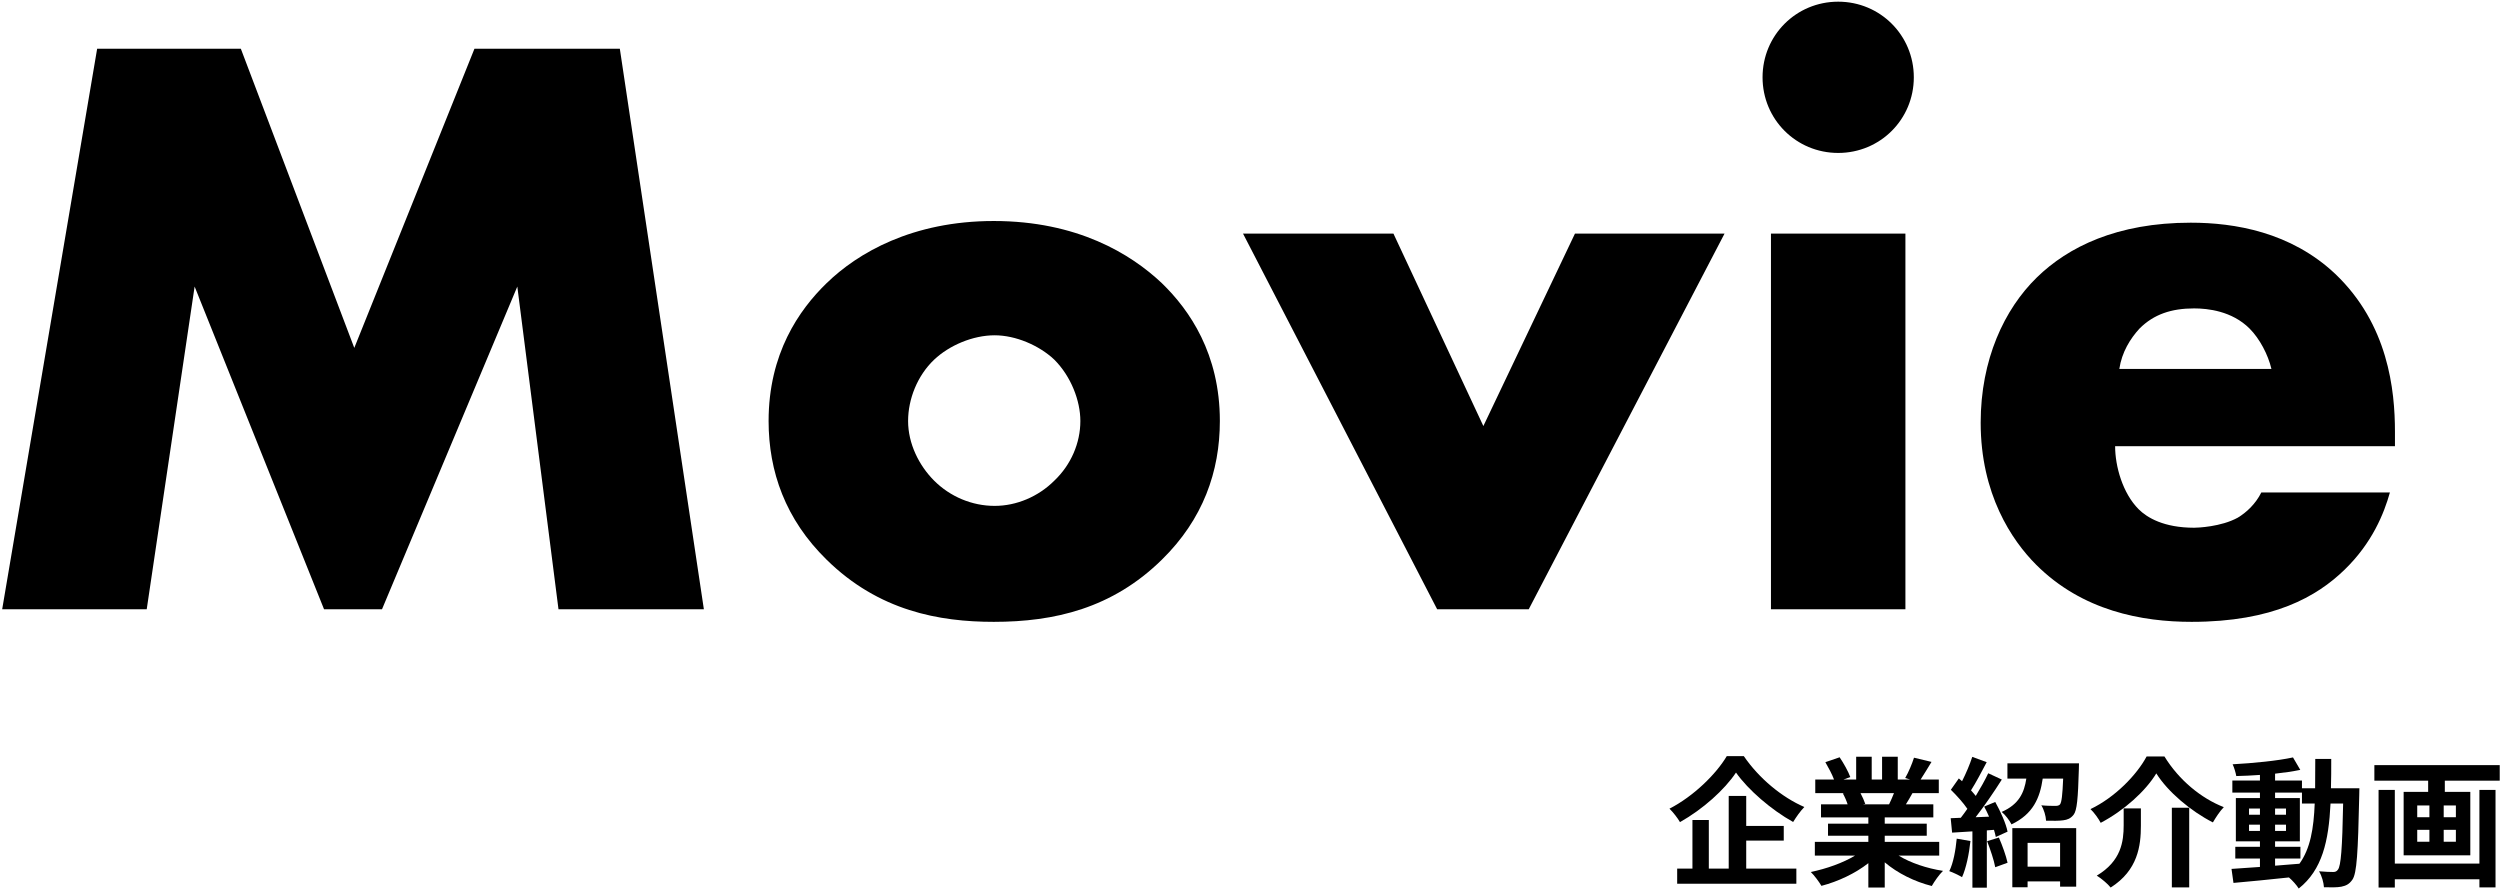
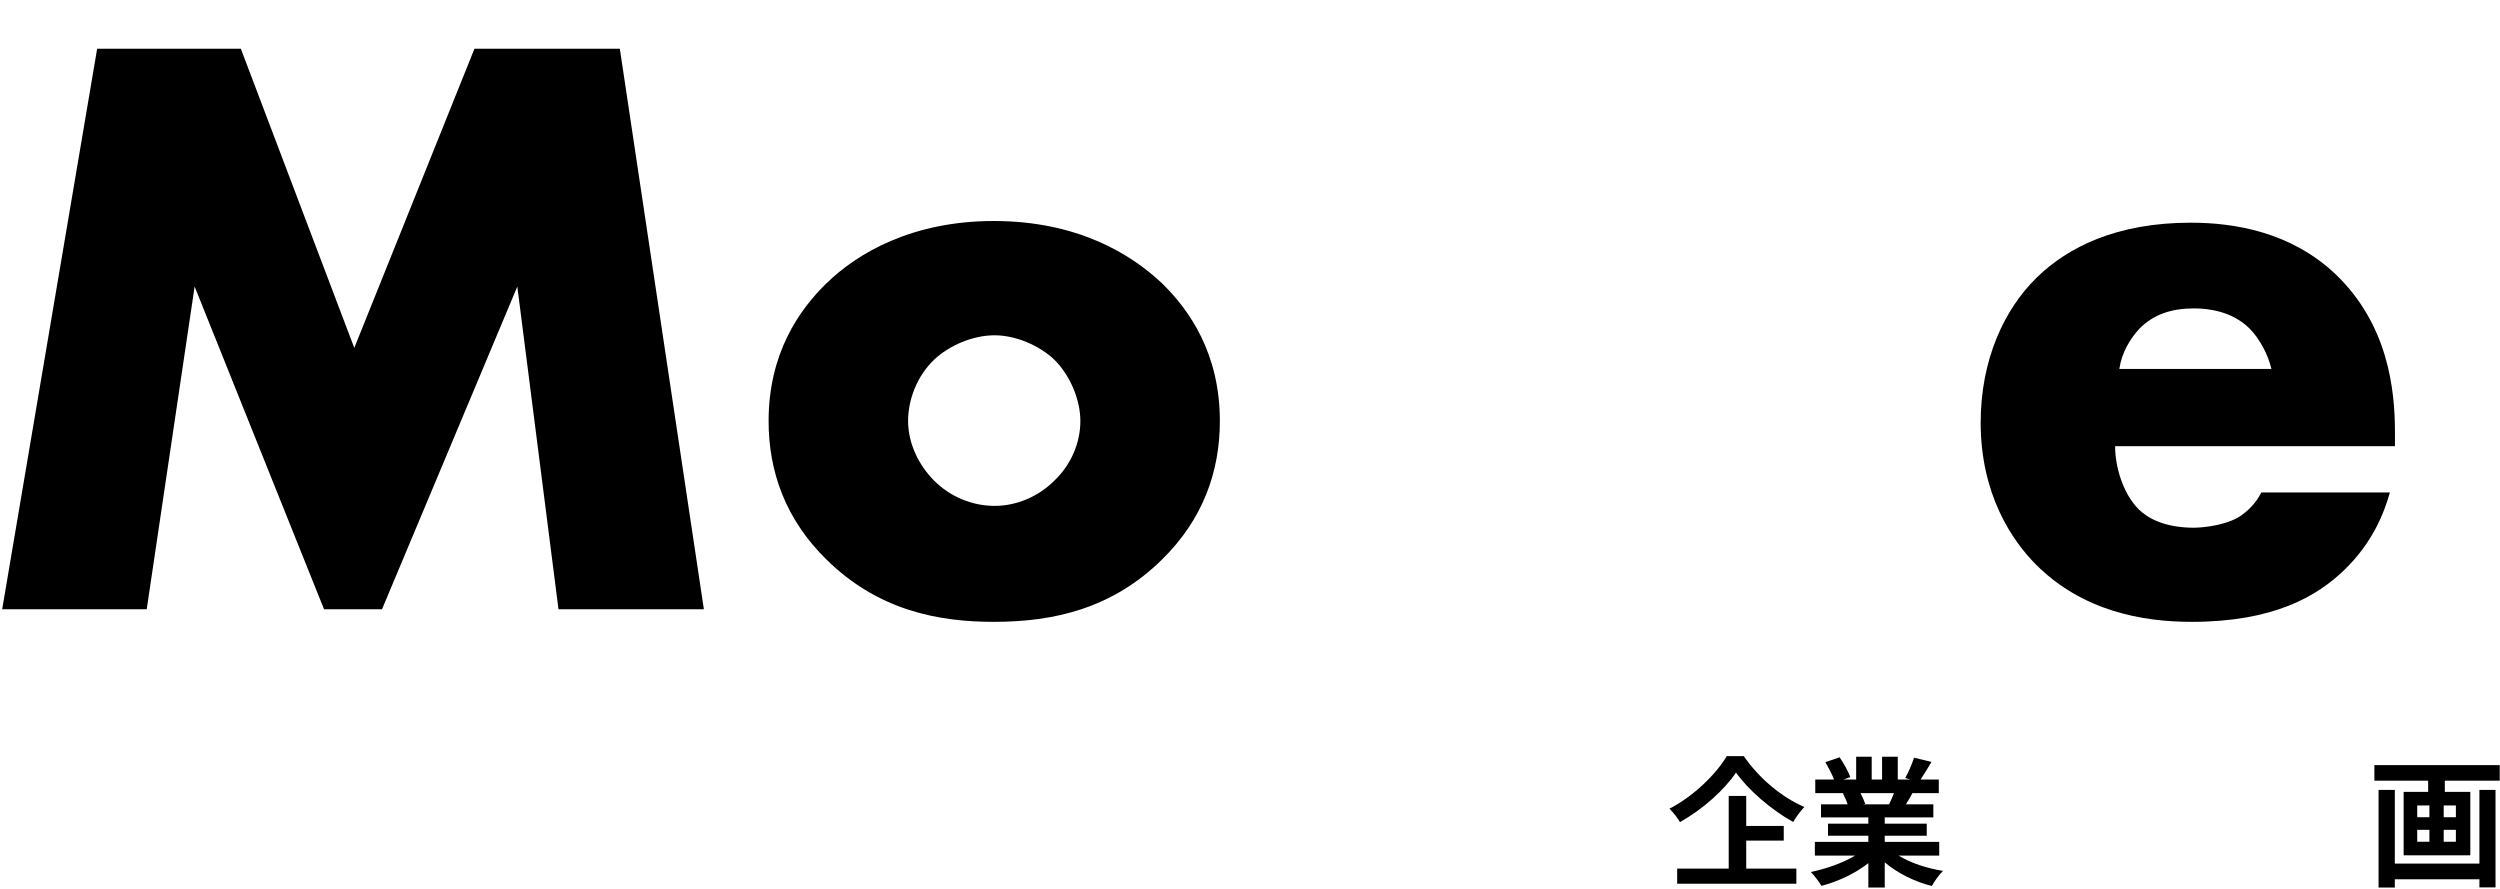
<svg xmlns="http://www.w3.org/2000/svg" width="357" height="127" viewBox="0 0 357 127" fill="none">
  <path d="M342 61.68V63.72H302.04C302.04 66.6 303.12 70.44 305.4 72.72C306.6 73.92 309 75.36 313.32 75.36C313.8 75.36 317.16 75.24 319.56 73.92C320.76 73.2 322.08 72 322.92 70.32H341.28C340.44 73.32 338.76 77.52 334.8 81.36C330.84 85.2 324.6 88.8 312.96 88.8C305.88 88.8 297.36 87.24 290.76 80.64C287.28 77.16 282.84 70.56 282.84 60.36C282.84 51.36 286.2 44.16 290.88 39.6C295.32 35.28 302.28 31.8 312.84 31.8C319.08 31.8 327.12 33.12 333.48 39.12C341.04 46.32 342 55.68 342 61.68ZM302.64 52.68H324.36C323.88 50.64 322.68 48.36 321.24 46.92C318.72 44.4 315.24 44.04 313.32 44.04C310.08 44.04 307.56 44.88 305.52 46.92C304.2 48.36 303 50.28 302.64 52.68Z" fill="black" />
-   <path d="M252.893 33.36H272.093V87H252.893V33.36ZM251.693 11.04C251.693 5.04 256.493 0.24 262.493 0.24C268.493 0.24 273.293 5.04 273.293 11.04C273.293 17.04 268.493 21.84 262.493 21.84C256.493 21.84 251.693 17.04 251.693 11.04Z" fill="black" />
-   <path d="M177.504 33.36H198.984L211.824 60.84L224.904 33.36H246.264L218.304 87H205.224L177.504 33.36Z" fill="black" />
  <path d="M142.036 47.88C138.916 47.88 135.556 49.32 133.396 51.36C130.996 53.64 129.676 57 129.676 60.12C129.676 63.36 131.236 66.48 133.396 68.64C135.676 70.92 138.796 72.24 142.036 72.24C145.156 72.24 148.276 70.92 150.556 68.64C152.956 66.36 154.276 63.24 154.276 60.12C154.276 57.24 152.956 53.76 150.556 51.36C148.396 49.32 145.036 47.88 142.036 47.88ZM174.196 60.12C174.196 67.32 171.796 74.16 165.916 79.92C158.836 86.88 150.556 88.8 141.916 88.8C134.116 88.8 125.476 87.24 118.036 79.92C112.156 74.16 109.756 67.32 109.756 60.12C109.756 50.52 114.076 44.28 118.036 40.44C122.476 36.12 130.276 31.56 141.916 31.56C153.796 31.56 161.476 36.24 165.916 40.44C169.876 44.28 174.196 50.52 174.196 60.12Z" fill="black" />
  <path d="M20.952 87H0.312L13.872 6.96H34.392L50.592 49.68L67.752 6.96H88.512L100.512 87H79.752L73.872 40.92L54.552 87H46.272L27.792 40.92L20.952 87Z" fill="black" />
  <path d="M354.06 123.32V112.8H356.36V126.72H354.06V125.56H341.98V126.74H339.66V112.8H341.98V123.32H354.06ZM350.7 116.7V115.02H348.96V116.7H350.7ZM350.7 120.2V118.5H348.96V120.2H350.7ZM345.18 118.5V120.2H346.92V118.5H345.18ZM345.18 115.02V116.7H346.92V115.02H345.18ZM339.06 109.26H356.96V111.48H349.12V113.08H352.76V122.14H343.24V113.08H346.74V111.48H339.06V109.26Z" fill="black" />
-   <path d="M324.88 122.6V123.62C326.02 123.54 327.2 123.44 328.36 123.34C329.92 121.18 330.4 118.32 330.54 114.74H328.72V113.18H324.88V113.96H328.42V120.14H324.88V120.92H328.5V122.6H324.88ZM321.16 118.66H322.72V117.76H321.16V118.66ZM326.44 117.76H324.88V118.66H326.44V117.76ZM324.88 116.34H326.44V115.46H324.88V116.34ZM321.16 115.46V116.34H322.72V115.46H321.16ZM332.86 112.56H336.92C336.92 112.56 336.9 113.34 336.9 113.62C336.72 121.8 336.56 124.7 335.92 125.62C335.46 126.28 335 126.48 334.34 126.62C333.74 126.74 332.82 126.72 331.86 126.7C331.82 126.04 331.56 125.08 331.16 124.42C332.04 124.5 332.8 124.52 333.18 124.52C333.48 124.52 333.68 124.44 333.86 124.18C334.28 123.64 334.48 121.2 334.6 114.74H332.8C332.54 120.1 331.62 124.22 328.26 126.88C327.96 126.4 327.38 125.74 326.86 125.3C323.98 125.6 321.1 125.9 318.94 126.08L318.66 124.08C319.78 124 321.18 123.9 322.72 123.8V122.6H319.2V120.92H322.72V120.14H319.28V113.96H322.72V113.18H318.78V111.46H322.72V110.66C321.56 110.74 320.42 110.8 319.34 110.82C319.26 110.34 319.04 109.6 318.82 109.14C321.78 108.98 325.24 108.64 327.44 108.16L328.48 109.94C327.42 110.16 326.18 110.34 324.88 110.48V111.46H328.72V112.56H330.6C330.62 111.24 330.62 109.86 330.62 108.38H332.9C332.9 109.84 332.9 111.24 332.86 112.56Z" fill="black" />
-   <path d="M307.92 110.44C306.38 112.98 303.32 115.74 299.98 117.5C299.68 116.92 299.04 116.02 298.52 115.54C302.04 113.86 305.14 110.64 306.54 108.02H309.08C311.14 111.38 314.32 114 317.56 115.26C316.96 115.88 316.44 116.7 316 117.44C312.82 115.82 309.54 113.04 307.92 110.44ZM310.14 115.34H312.62V126.72H310.14V115.34ZM303.26 115.44H305.72V117.92C305.72 120.74 305.3 124.28 301.4 126.74C301 126.22 300.04 125.42 299.42 125.04C302.92 122.96 303.26 120.14 303.26 117.86V115.44Z" fill="black" />
-   <path d="M279.42 119.76L281.38 120.1C281.18 121.98 280.76 123.98 280.18 125.26C279.76 125 278.88 124.58 278.36 124.4C278.94 123.22 279.26 121.44 279.42 119.76ZM283.76 120.12L285.44 119.6C285.94 120.74 286.46 122.2 286.68 123.2L284.92 123.84C284.74 122.84 284.22 121.3 283.76 120.12ZM283.34 115.18L284.92 114.52C285.68 115.88 286.46 117.62 286.68 118.76L285 119.52C284.94 119.22 284.86 118.88 284.74 118.5L283.72 118.58V126.76H281.66V118.72L278.76 118.9L278.56 116.84L280 116.78C280.3 116.4 280.62 115.96 280.94 115.5C280.36 114.64 279.4 113.58 278.58 112.78L279.72 111.16C279.86 111.28 280.02 111.42 280.18 111.56C280.74 110.46 281.3 109.14 281.64 108.08L283.7 108.84C282.98 110.2 282.18 111.74 281.46 112.86C281.72 113.14 281.94 113.42 282.14 113.66C282.82 112.54 283.46 111.4 283.92 110.42L285.86 111.32C284.76 113.06 283.38 115.08 282.12 116.7L284.04 116.62C283.82 116.12 283.58 115.62 283.34 115.18ZM294.18 120.36H289.54V123.76H294.18V120.36ZM287.36 126.7V118.26H296.48V126.62H294.18V125.86H289.54V126.7H287.36ZM286.66 109H296.88C296.88 109 296.88 109.58 296.86 109.86C296.74 114.02 296.6 115.74 296.1 116.36C295.68 116.88 295.24 117.06 294.62 117.14C294.08 117.22 293.14 117.22 292.18 117.2C292.14 116.5 291.88 115.6 291.5 115C292.34 115.08 293.14 115.08 293.52 115.08C293.8 115.08 294 115.04 294.16 114.88C294.4 114.58 294.52 113.58 294.62 111.18H291.7C291.3 113.96 290.32 116.26 287.24 117.72C286.98 117.18 286.34 116.34 285.84 115.94C288.32 114.86 289.06 113.18 289.36 111.18H286.66V109Z" fill="black" />
  <path d="M270.46 113.26H265.68C265.96 113.78 266.22 114.38 266.36 114.8L266.02 114.86H269.76C270 114.38 270.24 113.8 270.46 113.26ZM276.92 122.18H271.12C272.82 123.22 275.14 124 277.46 124.36C276.92 124.88 276.22 125.88 275.86 126.52C273.4 125.9 270.98 124.7 269.14 123.14V126.74H266.8V123.26C264.94 124.72 262.48 125.88 260.1 126.5C259.76 125.92 259.08 125 258.58 124.52C260.82 124.06 263.18 123.22 264.9 122.18H259.16V120.22H266.8V119.34H261.04V117.62H266.8V116.72H260.04V114.86H263.84C263.68 114.36 263.42 113.76 263.16 113.3L263.4 113.26H259.22V111.32H261.9C261.62 110.56 261.1 109.6 260.66 108.84L262.7 108.14C263.28 109 263.94 110.18 264.22 110.96L263.24 111.32H265.06V108.06H267.28V111.32H268.76V108.06H271V111.32H272.78L272.06 111.1C272.54 110.28 273.04 109.08 273.32 108.2L275.82 108.8C275.26 109.72 274.72 110.62 274.26 111.32H276.86V113.26H273.1C272.78 113.84 272.46 114.38 272.16 114.86H276.08V116.72H269.14V117.62H275.14V119.34H269.14V120.22H276.92V122.18Z" fill="black" />
-   <path d="M246.58 107.98H249.02C251.18 111.14 254.46 113.86 257.66 115.24C257.06 115.86 256.52 116.64 256.06 117.38C252.96 115.66 249.62 112.78 247.9 110.32C246.28 112.76 243.2 115.54 239.9 117.4C239.6 116.86 238.92 115.98 238.4 115.48C241.86 113.7 245.08 110.52 246.58 107.98ZM249.36 120.04V124.04H256.52V126.2H239.5V124.04H241.68V117.1H244.02V124.04H246.86V113.66H249.36V117.94H254.72V120.04H249.36Z" fill="black" />
+   <path d="M246.58 107.98H249.02C251.18 111.14 254.46 113.86 257.66 115.24C257.06 115.86 256.52 116.64 256.06 117.38C252.96 115.66 249.62 112.78 247.9 110.32C246.28 112.76 243.2 115.54 239.9 117.4C239.6 116.86 238.92 115.98 238.4 115.48C241.86 113.7 245.08 110.52 246.58 107.98ZM249.36 120.04V124.04H256.52V126.2H239.5V124.04H241.68V117.1V124.04H246.86V113.66H249.36V117.94H254.72V120.04H249.36Z" fill="black" />
</svg>